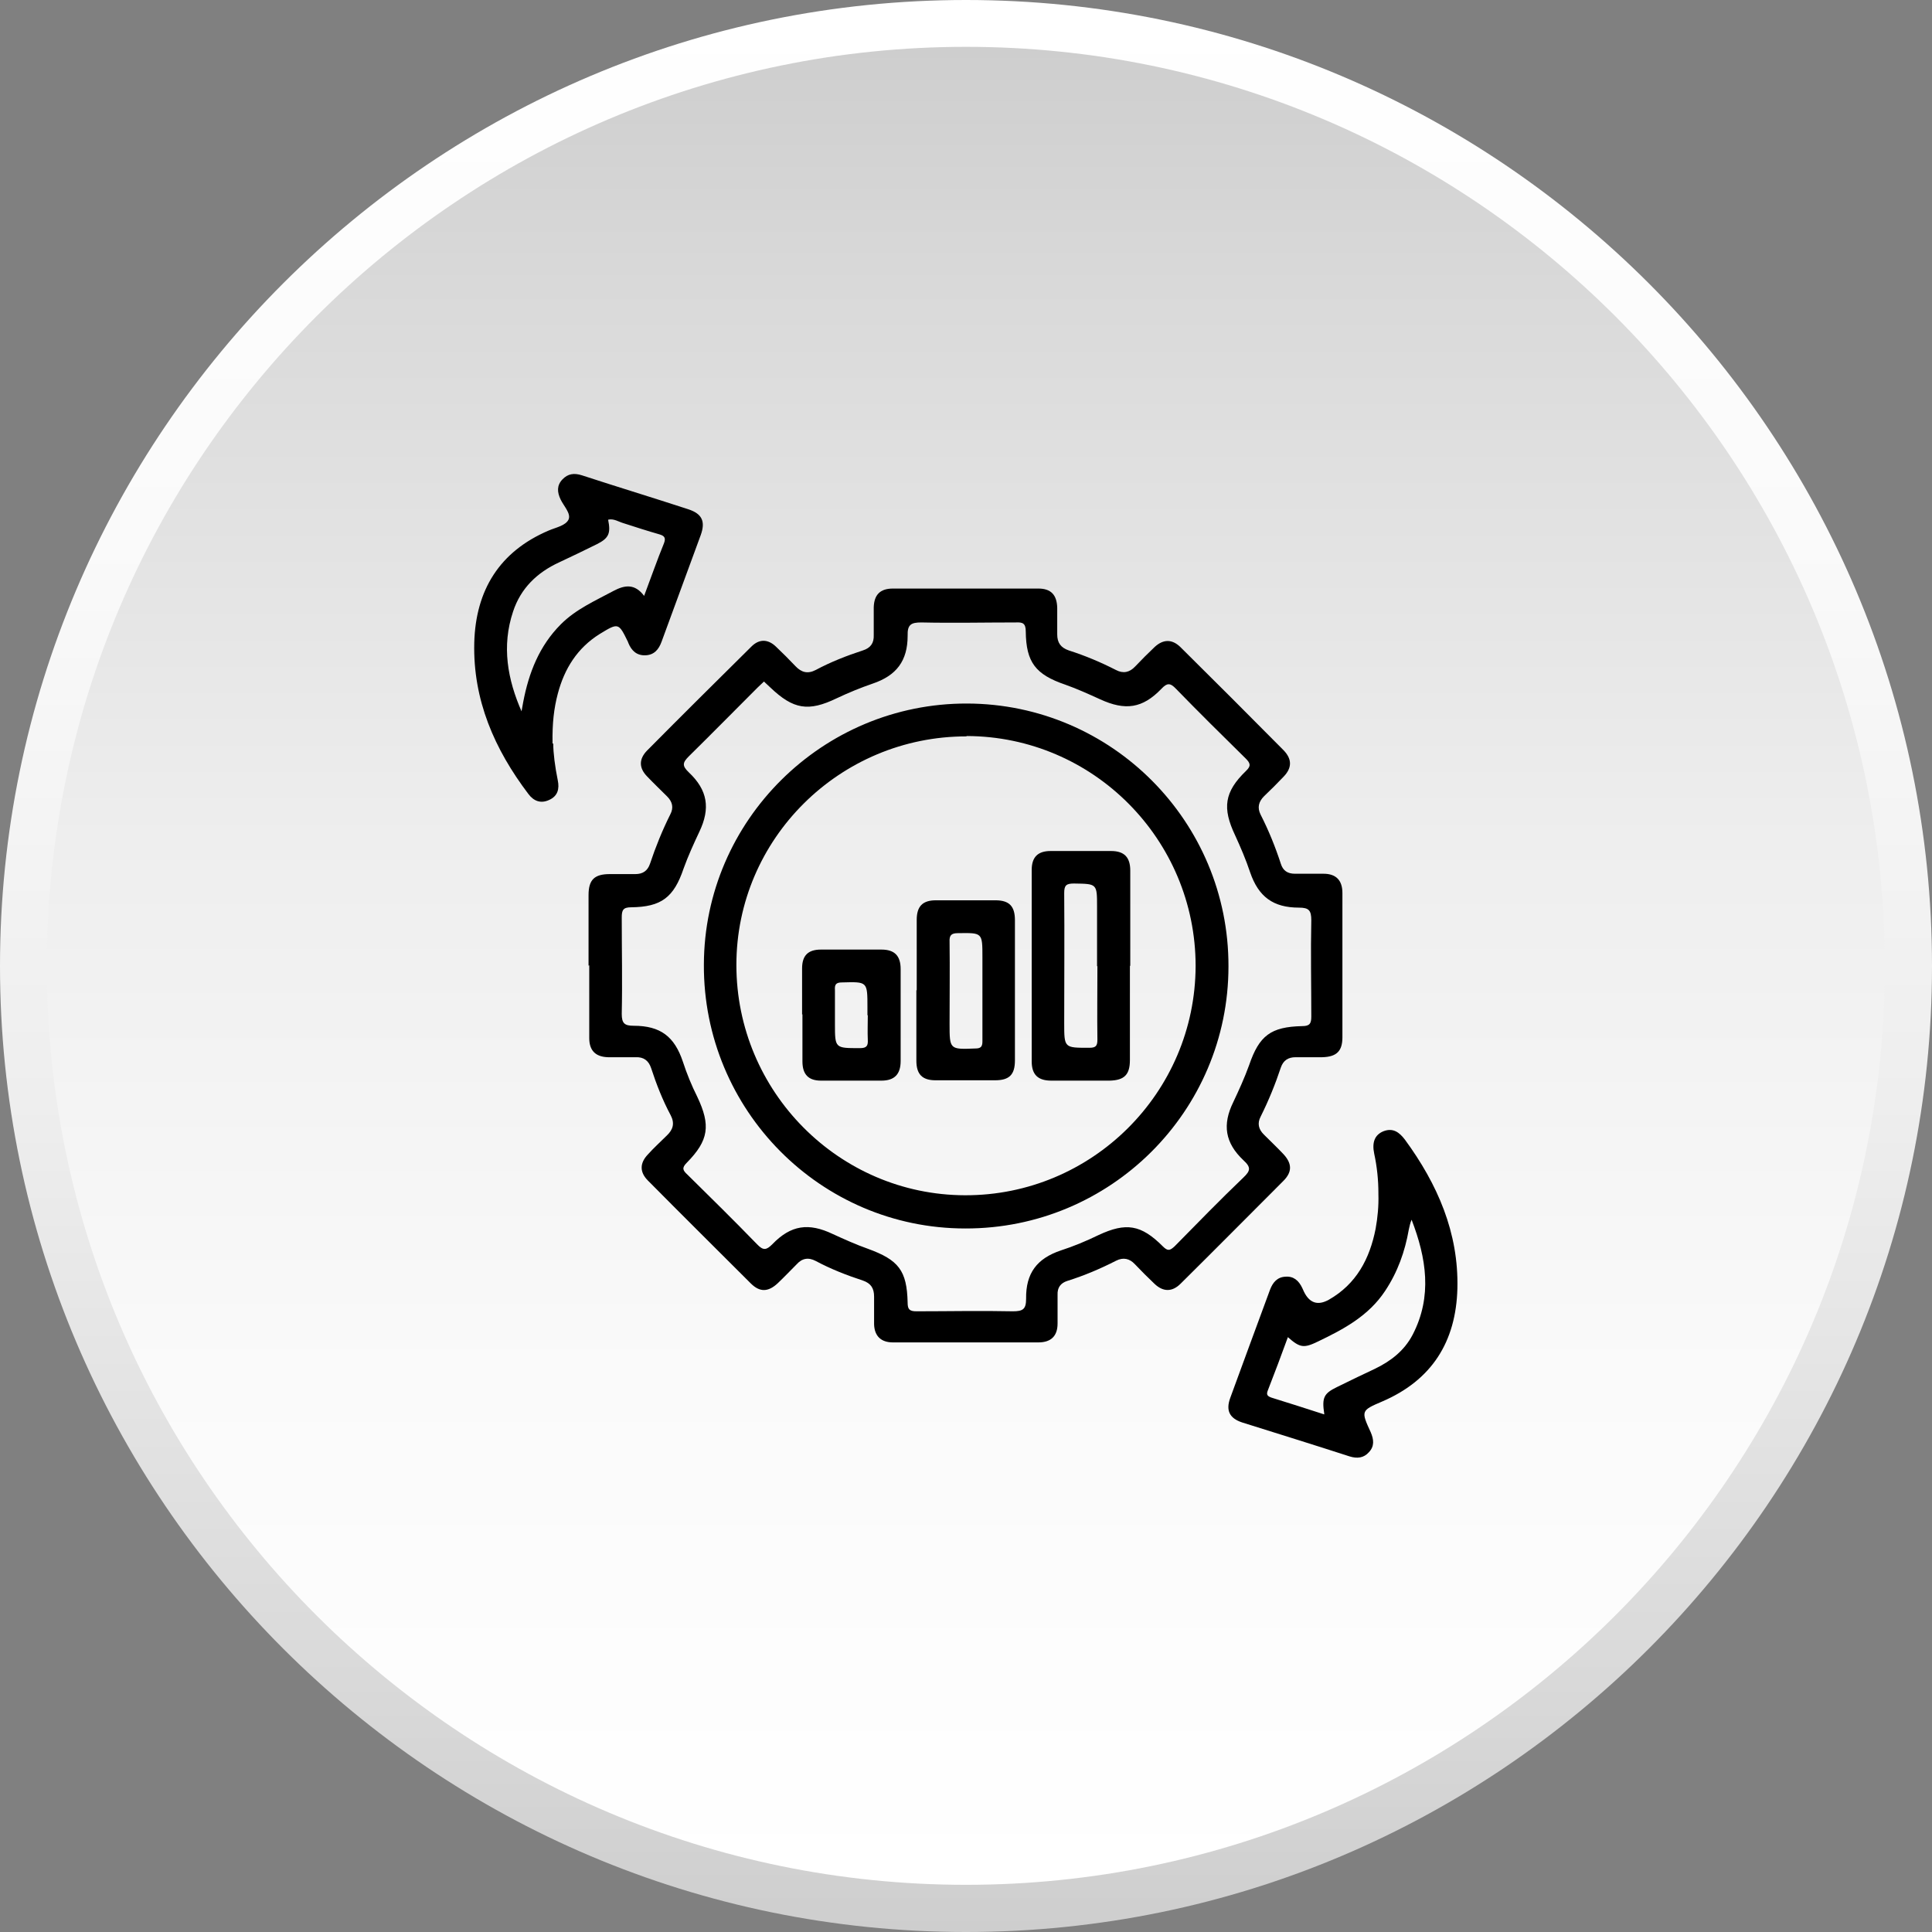
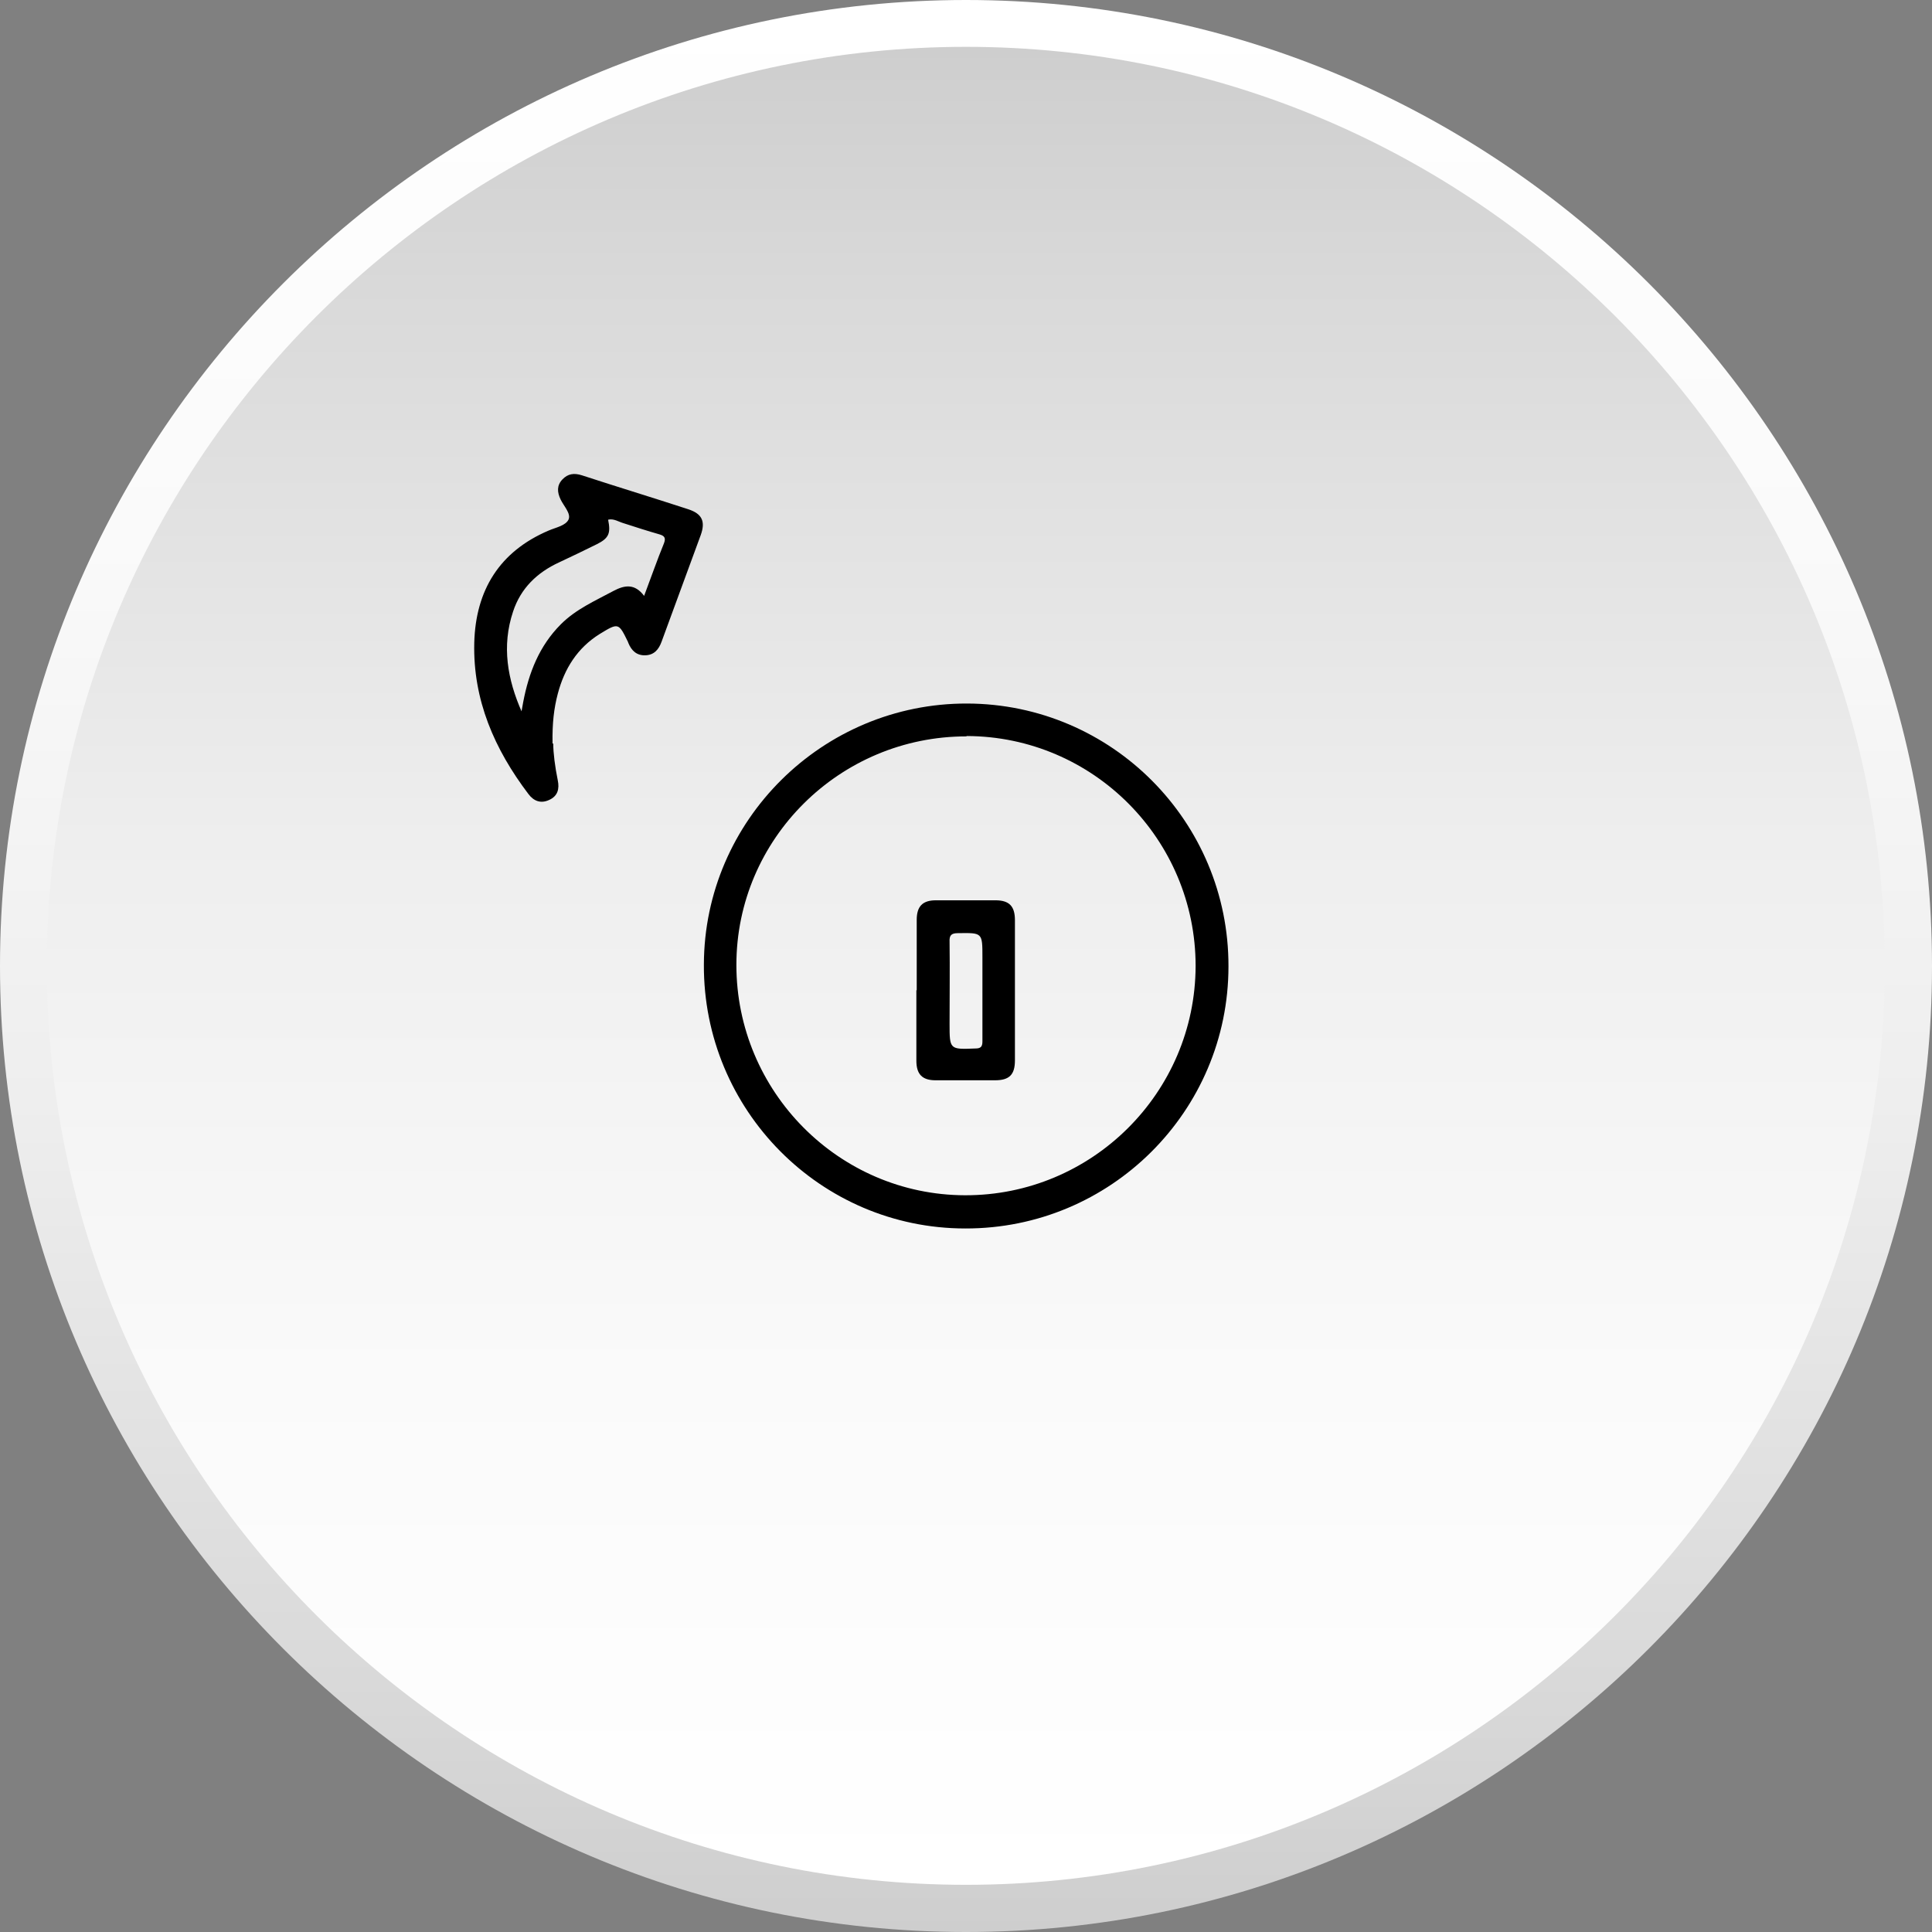
<svg xmlns="http://www.w3.org/2000/svg" id="Layer_2" viewBox="0 0 55.28 55.28">
  <rect x="0" y="0" width="55.28" height="55.28" fill="#808080" stroke="none" />
  <defs>
    <linearGradient id="linear-gradient" x1="-1462.09" y1="-1886.58" x2="-1406.81" y2="-1886.58" gradientTransform="translate(-1858.94 1462.09) rotate(90)" gradientUnits="userSpaceOnUse">
      <stop offset="0" stop-color="#fff" />
      <stop offset=".28" stop-color="#fafafa" />
      <stop offset=".57" stop-color="#eee" />
      <stop offset=".87" stop-color="#d9d9d9" />
      <stop offset="1" stop-color="#cecece" />
    </linearGradient>
    <linearGradient id="linear-gradient-2" x1="-1460.74" y1="-1886.58" x2="-1408.15" y2="-1886.58" gradientTransform="translate(-1858.94 1462.09) rotate(90)" gradientUnits="userSpaceOnUse">
      <stop offset="0" stop-color="#cecece" />
      <stop offset=".13" stop-color="#d9d9d9" />
      <stop offset=".43" stop-color="#eee" />
      <stop offset=".72" stop-color="#fafafa" />
      <stop offset="1" stop-color="#fff" />
    </linearGradient>
  </defs>
  <g id="Layer_1-2">
    <path d="M0,27.64C0,12.4,12.4,0,27.64,0s27.64,12.4,27.64,27.64-12.4,27.64-27.64,27.64S0,42.88,0,27.64Z" style="fill:url(#linear-gradient);" />
    <path d="M1.34,27.64C1.34,13.14,13.14,1.34,27.64,1.34s26.29,11.8,26.29,26.3-11.8,26.29-26.29,26.29S1.34,42.14,1.34,27.64Z" style="fill:url(#linear-gradient-2);" />
-     <path d="M16.84,27.63c0-.67,0-1.35,0-2.02,0-.44.17-.6.61-.6.24,0,.49,0,.73,0,.21,0,.35-.09.42-.3.16-.48.35-.95.58-1.41.1-.19.06-.36-.09-.51-.19-.19-.39-.38-.58-.58-.23-.24-.23-.49,0-.73.99-1,1.99-1.99,2.99-2.98.22-.22.47-.22.7,0,.19.18.38.37.56.56.17.18.35.23.58.11.43-.23.89-.41,1.35-.56.22-.07.32-.21.31-.44,0-.26,0-.53,0-.79.01-.36.18-.54.55-.54,1.39,0,2.78,0,4.16,0,.36,0,.53.18.54.55,0,.25,0,.51,0,.76,0,.24.1.38.33.46.47.15.92.34,1.35.56.21.11.39.07.55-.1.18-.19.37-.38.56-.56.24-.22.49-.23.73,0,.99.98,1.98,1.97,2.96,2.96.24.25.24.5,0,.75-.18.19-.37.38-.56.56-.16.16-.2.33-.1.53.23.45.42.92.58,1.41.06.19.19.28.4.28.27,0,.55,0,.82,0,.36,0,.54.19.54.55,0,1.38,0,2.76,0,4.13,0,.4-.17.56-.58.57-.25,0-.51,0-.76,0-.21,0-.35.09-.42.29-.16.48-.35.95-.58,1.41-.1.19-.06.36.09.51.19.19.38.37.56.56.25.27.26.51,0,.77-.98.98-1.96,1.97-2.94,2.94-.24.24-.5.24-.75,0-.19-.18-.38-.37-.56-.56-.15-.16-.33-.2-.53-.1-.45.23-.92.43-1.4.58-.19.06-.29.19-.28.4,0,.27,0,.55,0,.82,0,.36-.19.54-.55.54-1.39,0-2.78,0-4.16,0-.34,0-.53-.18-.54-.52,0-.26,0-.53,0-.79,0-.24-.09-.38-.32-.46-.46-.15-.92-.33-1.35-.56-.21-.11-.39-.08-.55.1-.18.18-.35.36-.54.54-.27.25-.51.26-.77,0-.98-.98-1.97-1.96-2.94-2.94-.24-.24-.24-.5,0-.75.17-.19.36-.36.54-.54.18-.17.23-.35.11-.58-.23-.43-.41-.89-.56-1.35-.07-.21-.21-.32-.44-.31-.26,0-.53,0-.79,0-.36-.01-.54-.19-.54-.55,0-.69,0-1.39,0-2.08ZM21.86,19.5c-.06.06-.12.11-.18.17-.66.66-1.31,1.32-1.97,1.97-.18.18-.2.27,0,.46.54.51.62,1.03.3,1.7-.16.34-.32.69-.45,1.05-.28.83-.64,1.1-1.5,1.11-.23,0-.27.08-.27.29,0,.92.02,1.84,0,2.76,0,.27.08.34.34.34.77,0,1.17.31,1.41,1.03.11.34.25.68.41,1,.39.82.33,1.25-.3,1.89-.15.15-.11.22.02.34.67.66,1.34,1.32,1.99,1.99.18.19.27.17.44,0,.53-.55,1.04-.62,1.73-.29.33.15.66.3,1,.42.88.32,1.12.62,1.14,1.54,0,.19.05.25.25.25.92,0,1.84-.02,2.76,0,.29,0,.38-.06.38-.36-.01-.73.31-1.15.99-1.38.37-.12.73-.27,1.08-.44.79-.37,1.22-.3,1.84.32.14.14.2.13.34,0,.65-.66,1.3-1.33,1.97-1.97.2-.19.22-.29,0-.49-.53-.5-.61-1.02-.29-1.67.16-.34.32-.69.45-1.05.29-.85.62-1.1,1.52-1.12.21,0,.26-.07.26-.27,0-.92-.02-1.84,0-2.76,0-.28-.07-.36-.35-.36-.74,0-1.16-.31-1.4-1.01-.12-.36-.27-.71-.43-1.06-.37-.78-.31-1.24.31-1.84.16-.15.12-.23-.01-.36-.67-.66-1.34-1.32-1.99-1.99-.17-.18-.26-.17-.42,0-.54.56-1.03.63-1.75.3-.33-.15-.66-.3-1-.42-.85-.29-1.12-.64-1.13-1.52,0-.24-.09-.27-.29-.26-.9,0-1.8.02-2.7,0-.29,0-.4.06-.39.38,0,.72-.32,1.14-1,1.37-.35.12-.69.26-1.03.42-.81.39-1.24.32-1.9-.31-.05-.05-.1-.09-.15-.14Z" />
    <path d="M15.83,21.28c0,.26.05.66.13,1.05.05.24,0,.45-.25.56-.24.11-.44.03-.59-.17-.97-1.28-1.59-2.69-1.55-4.33.04-1.5.72-2.61,2.13-3.21.21-.09.49-.14.57-.32.07-.17-.14-.38-.23-.57-.1-.21-.11-.4.05-.57.16-.17.34-.19.56-.12,1.01.33,2.03.64,3.04.97.4.13.5.35.36.74-.37,1.02-.75,2.03-1.12,3.05-.08.22-.21.38-.46.39-.25.01-.4-.13-.49-.35,0,0-.01-.02-.01-.03-.27-.55-.27-.56-.81-.23-.64.4-1.01.99-1.2,1.71-.11.42-.16.84-.15,1.42ZM14.92,20.37c.02-.09.03-.19.05-.28.16-.84.46-1.61,1.08-2.23.43-.43.98-.67,1.5-.95.32-.17.61-.22.88.14.2-.53.37-1.02.57-1.51.06-.16,0-.21-.13-.25-.35-.1-.69-.21-1.03-.32-.14-.04-.28-.14-.44-.1.08.39.02.53-.32.7-.36.18-.72.35-1.08.52-.63.29-1.1.74-1.32,1.41-.33.99-.16,1.94.25,2.87Z" />
-     <path d="M39.44,34.14c0-.38-.04-.76-.12-1.13-.07-.33.02-.54.26-.64.28-.11.46.03.62.24.93,1.27,1.54,2.66,1.5,4.26-.04,1.52-.73,2.62-2.15,3.23-.61.26-.61.27-.33.88.09.21.11.4-.05.57-.15.17-.34.19-.56.12-1.02-.33-2.05-.65-3.07-.97-.36-.12-.47-.34-.34-.7.38-1.04.76-2.07,1.14-3.1.08-.21.21-.36.44-.37.23-.02.38.11.48.32.02.04.03.07.05.11q.24.49.71.23c.79-.45,1.17-1.17,1.34-2.03.06-.33.09-.66.08-.99ZM37.89,40.45c-.07-.46-.01-.58.36-.76.36-.18.72-.35,1.08-.52.46-.22.85-.52,1.09-.98.57-1.1.39-2.2-.03-3.29-.04.09-.06.19-.08.28-.11.63-.32,1.22-.68,1.76-.47.71-1.18,1.09-1.91,1.44-.41.2-.52.19-.87-.12-.19.52-.38,1.03-.58,1.54-.04.11,0,.15.11.19.49.15.98.31,1.51.48Z" />
    <path d="M35.15,27.65c0,4.15-3.38,7.51-7.53,7.5-4.14,0-7.5-3.39-7.48-7.55.01-4.13,3.4-7.48,7.53-7.47,4.14.01,7.49,3.38,7.48,7.52ZM27.65,21.07c-3.62,0-6.58,2.93-6.58,6.54,0,3.62,2.93,6.58,6.54,6.59,3.63.01,6.59-2.93,6.6-6.56,0-3.62-2.93-6.57-6.55-6.58Z" />
-     <path d="M32.33,27.64c0,.9,0,1.8,0,2.69,0,.42-.16.58-.58.59-.56,0-1.11,0-1.67,0-.38,0-.56-.17-.56-.55,0-1.83,0-3.65,0-5.48,0-.37.18-.54.54-.54.58,0,1.15,0,1.73,0,.38,0,.55.18.55.56,0,.91,0,1.82,0,2.72h0ZM31.39,27.65c0-.57,0-1.13,0-1.7,0-.67,0-.66-.66-.67-.22,0-.28.05-.28.27.01,1.24,0,2.48,0,3.72,0,.72,0,.71.72.71.18,0,.23-.05.23-.23-.01-.7,0-1.4,0-2.11Z" />
    <path d="M26.23,28.34c0-.67,0-1.35,0-2.02,0-.39.17-.56.55-.56.57,0,1.13,0,1.7,0,.4,0,.56.17.56.57,0,1.34,0,2.68,0,4.01,0,.41-.16.57-.57.57-.57,0-1.13,0-1.7,0-.38,0-.55-.17-.55-.56,0-.67,0-1.35,0-2.02ZM28.11,28.35c0-.32,0-.64,0-.96,0-.71,0-.7-.7-.69-.19,0-.25.06-.24.25.01.78,0,1.56,0,2.34,0,.74,0,.74.74.71.15,0,.2-.05.2-.2,0-.48,0-.95,0-1.43Z" />
-     <path d="M22.95,29.03c0-.44,0-.88,0-1.32,0-.37.17-.54.54-.54.58,0,1.15,0,1.73,0,.38,0,.55.18.55.56,0,.88,0,1.76,0,2.63,0,.38-.18.56-.55.56-.58,0-1.15,0-1.73,0-.36,0-.53-.18-.53-.55,0-.45,0-.9,0-1.35ZM24.82,29.05s0,0,0,0c0-.08,0-.16,0-.23,0-.74,0-.73-.73-.71-.18,0-.21.07-.2.22,0,.32,0,.64,0,.96,0,.71,0,.7.72.7.19,0,.23-.07.22-.24-.01-.23,0-.47,0-.7Z" />
  </g>
</svg>